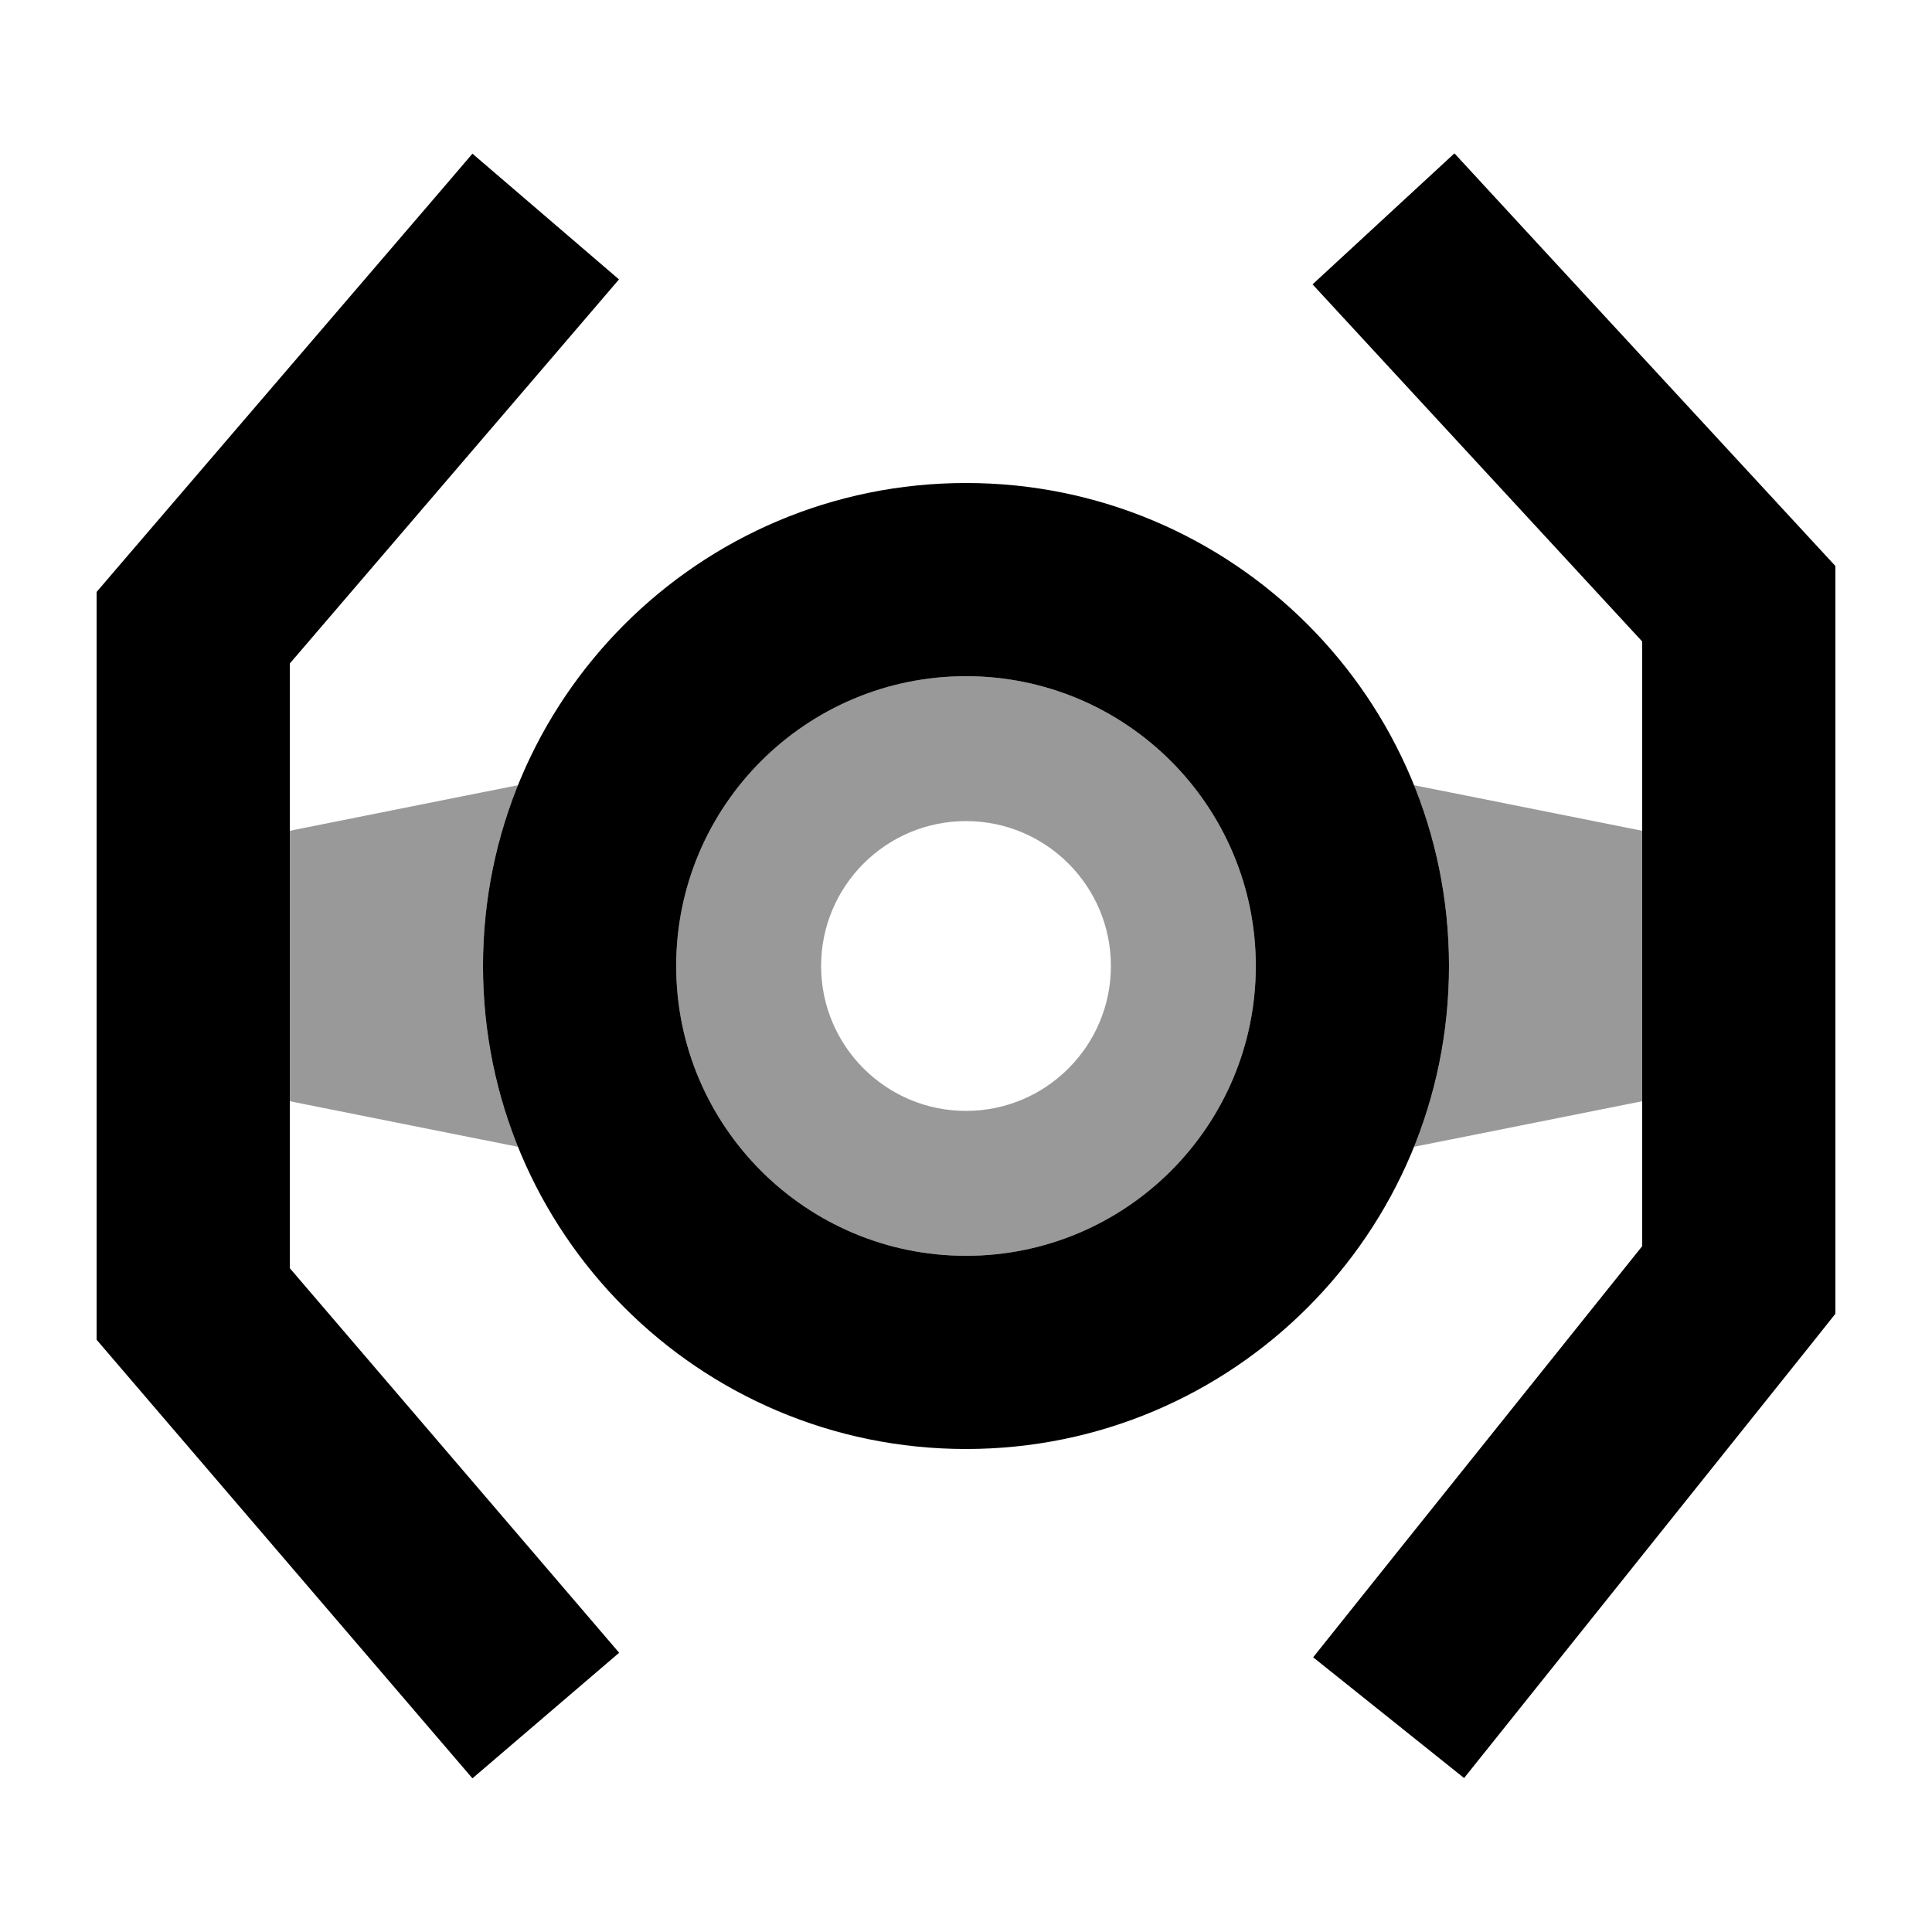
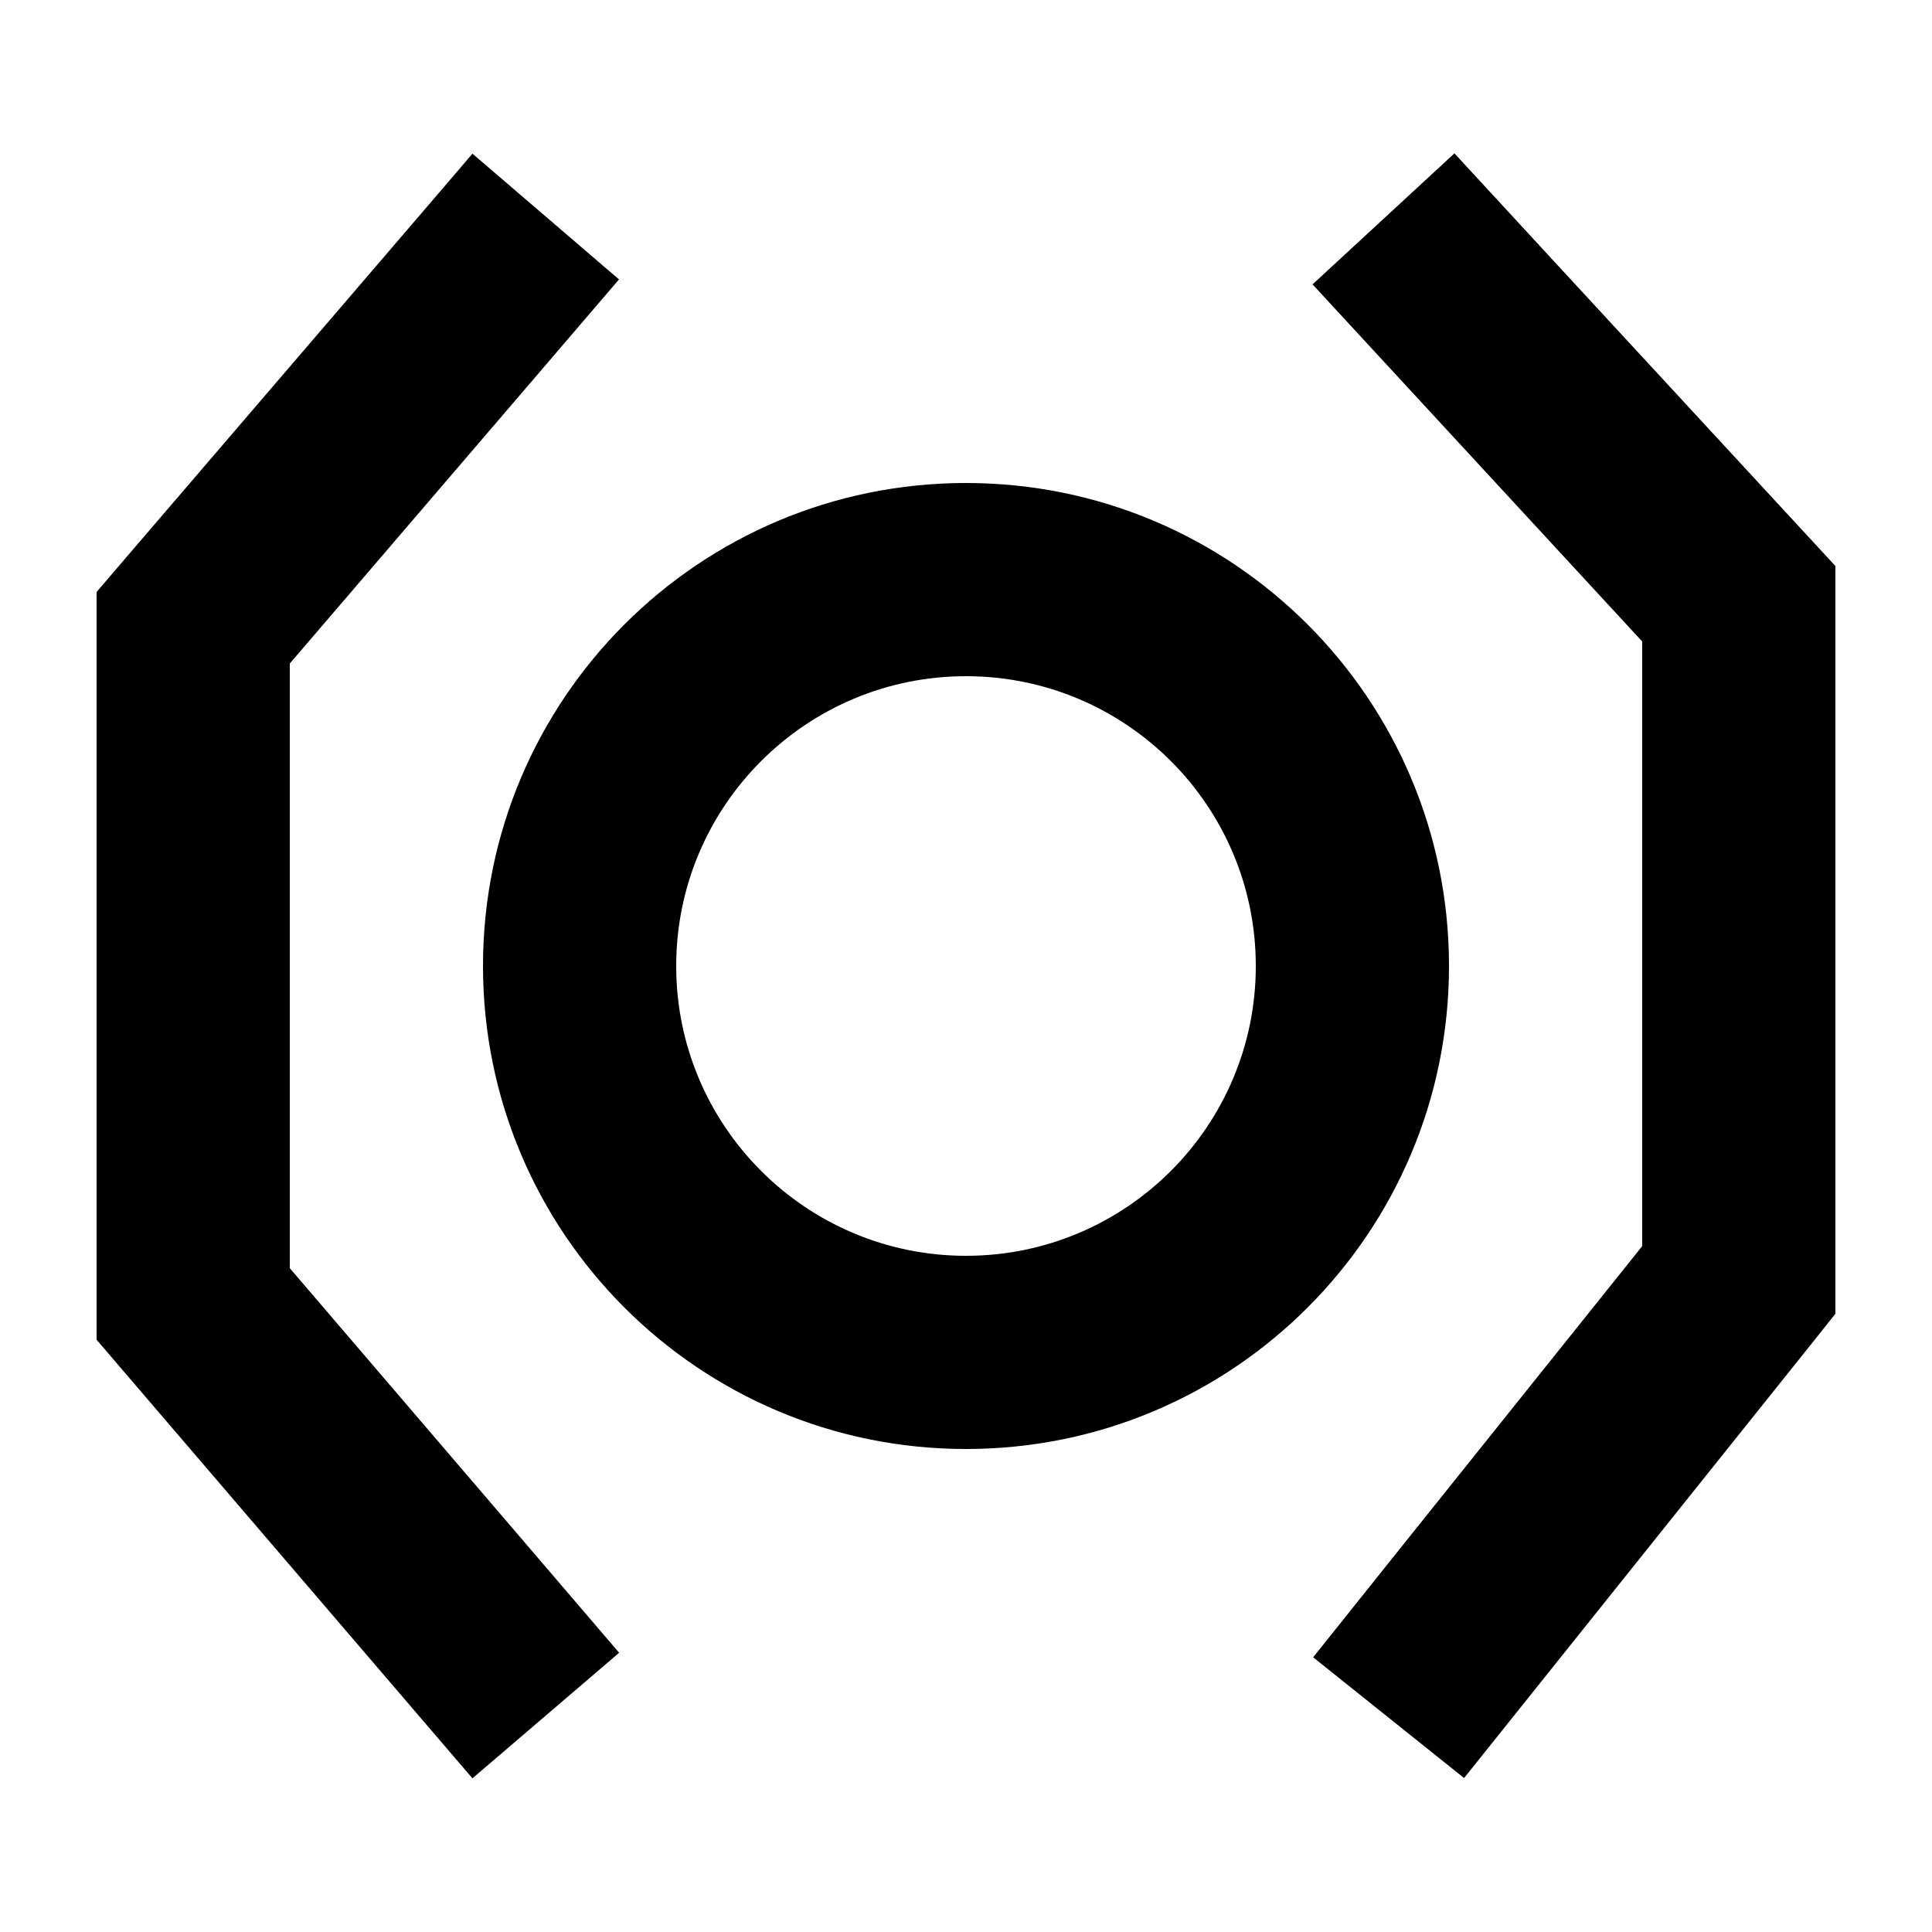
<svg xmlns="http://www.w3.org/2000/svg" viewBox="0 0 640 640">
-   <path opacity=".4" fill="currentColor" d="M96 275.2L96 364.8L171.6 379.9C164.1 361.4 160 341.2 160 320C160 298.8 164.1 278.6 171.6 260.1L96 275.2zM224 320C224 373 267 416 320 416C373 416 416 373 416 320C416 267 373 224 320 224C267 224 224 267 224 320zM368 320C368 346.5 346.5 368 320 368C293.5 368 272 346.5 272 320C272 293.5 293.5 272 320 272C346.5 272 368 293.5 368 320zM468.4 260.1C475.9 278.6 480 298.8 480 320C480 341.2 475.9 361.4 468.4 379.9L544 364.8L544 275.2L468.4 260.1z" />
  <path fill="currentColor" d="M434.8 94.2L481.8 50.8C483.9 53.1 523.1 95.6 599.5 178.3L608 187.5L608 435.2L601 444C524.3 539.8 485.7 588.2 485 589L435 549C436.8 546.7 473.1 501.3 544 412.8L544 212.5C474.7 137.4 438.3 98 434.8 94.2zM205.1 92.5C202.5 95.6 166.1 138 96 219.8L96 420.1C166.1 502 202.5 544.4 205.1 547.5L156.5 589.1C155.1 587.5 116.2 542.1 39.7 452.8L32 443.8L32 196.1L39.7 187.1C116.2 97.9 155.2 52.5 156.5 50.9L205.1 92.6zM416 320C416 267 373 224 320 224C267 224 224 267 224 320C224 373 267 416 320 416C373 416 416 373 416 320zM160 320C160 231.6 231.6 160 320 160C408.4 160 480 231.6 480 320C480 408.4 408.4 480 320 480C231.6 480 160 408.4 160 320z" />
</svg>